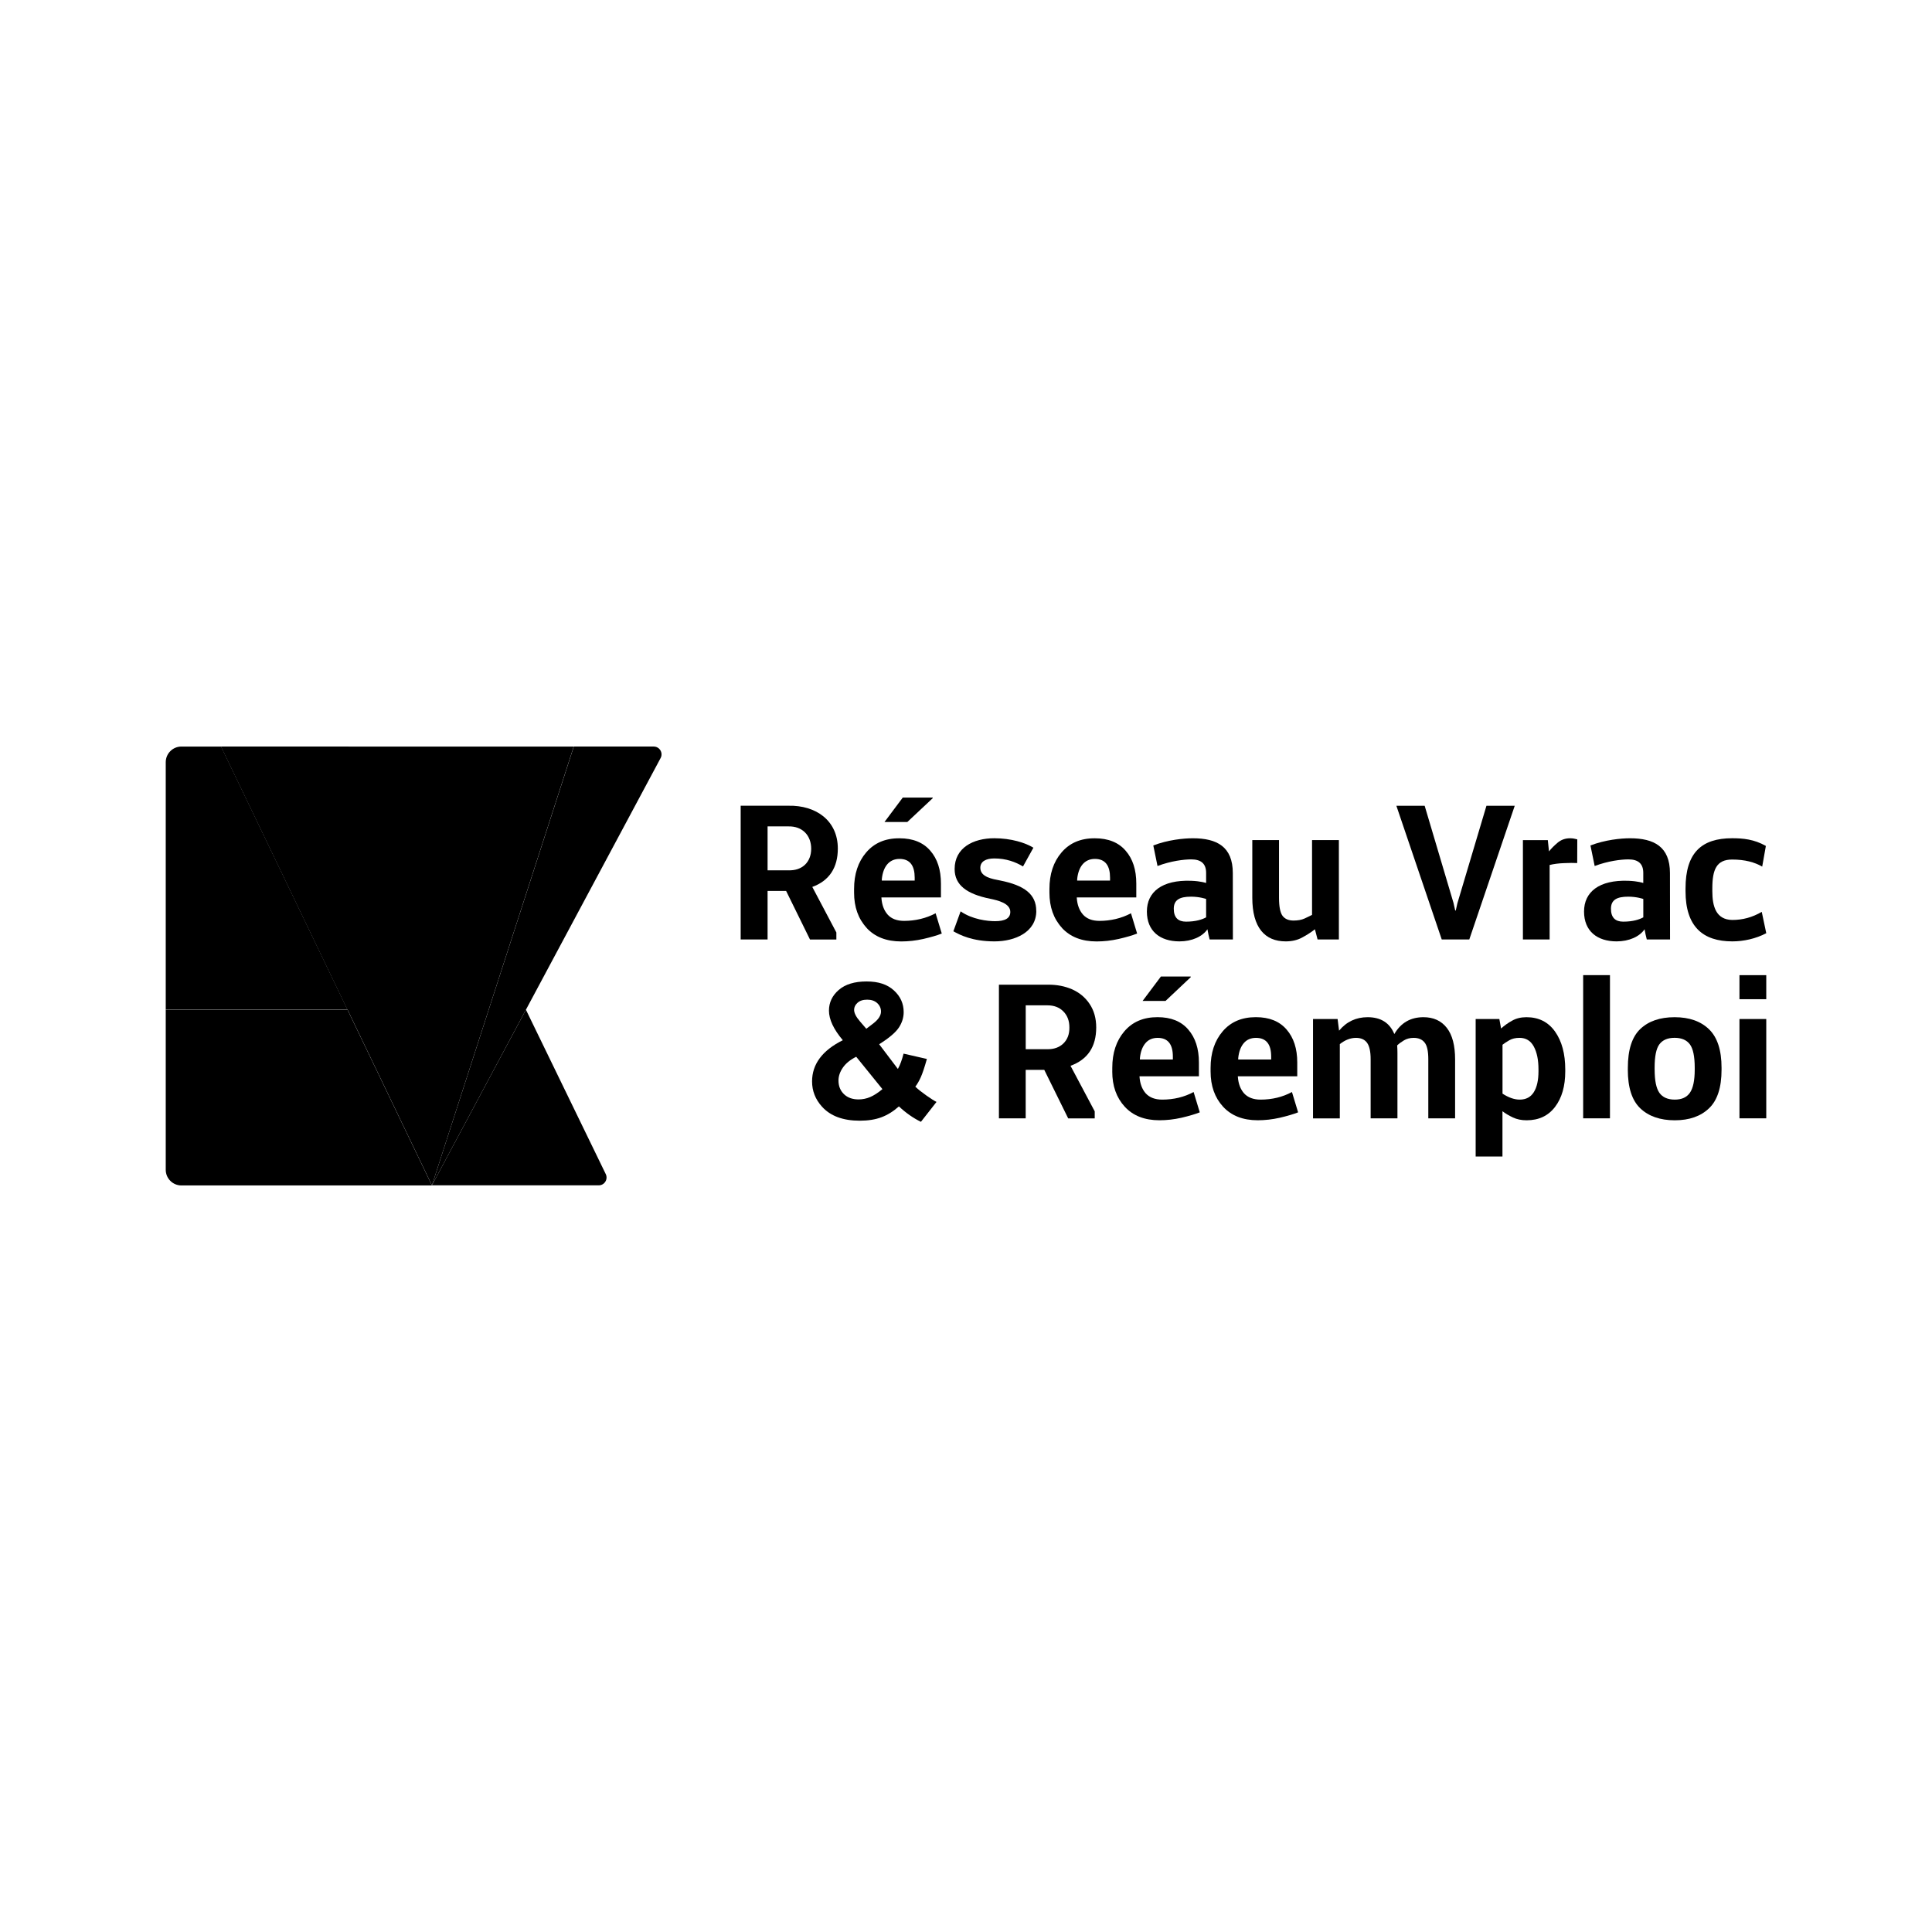
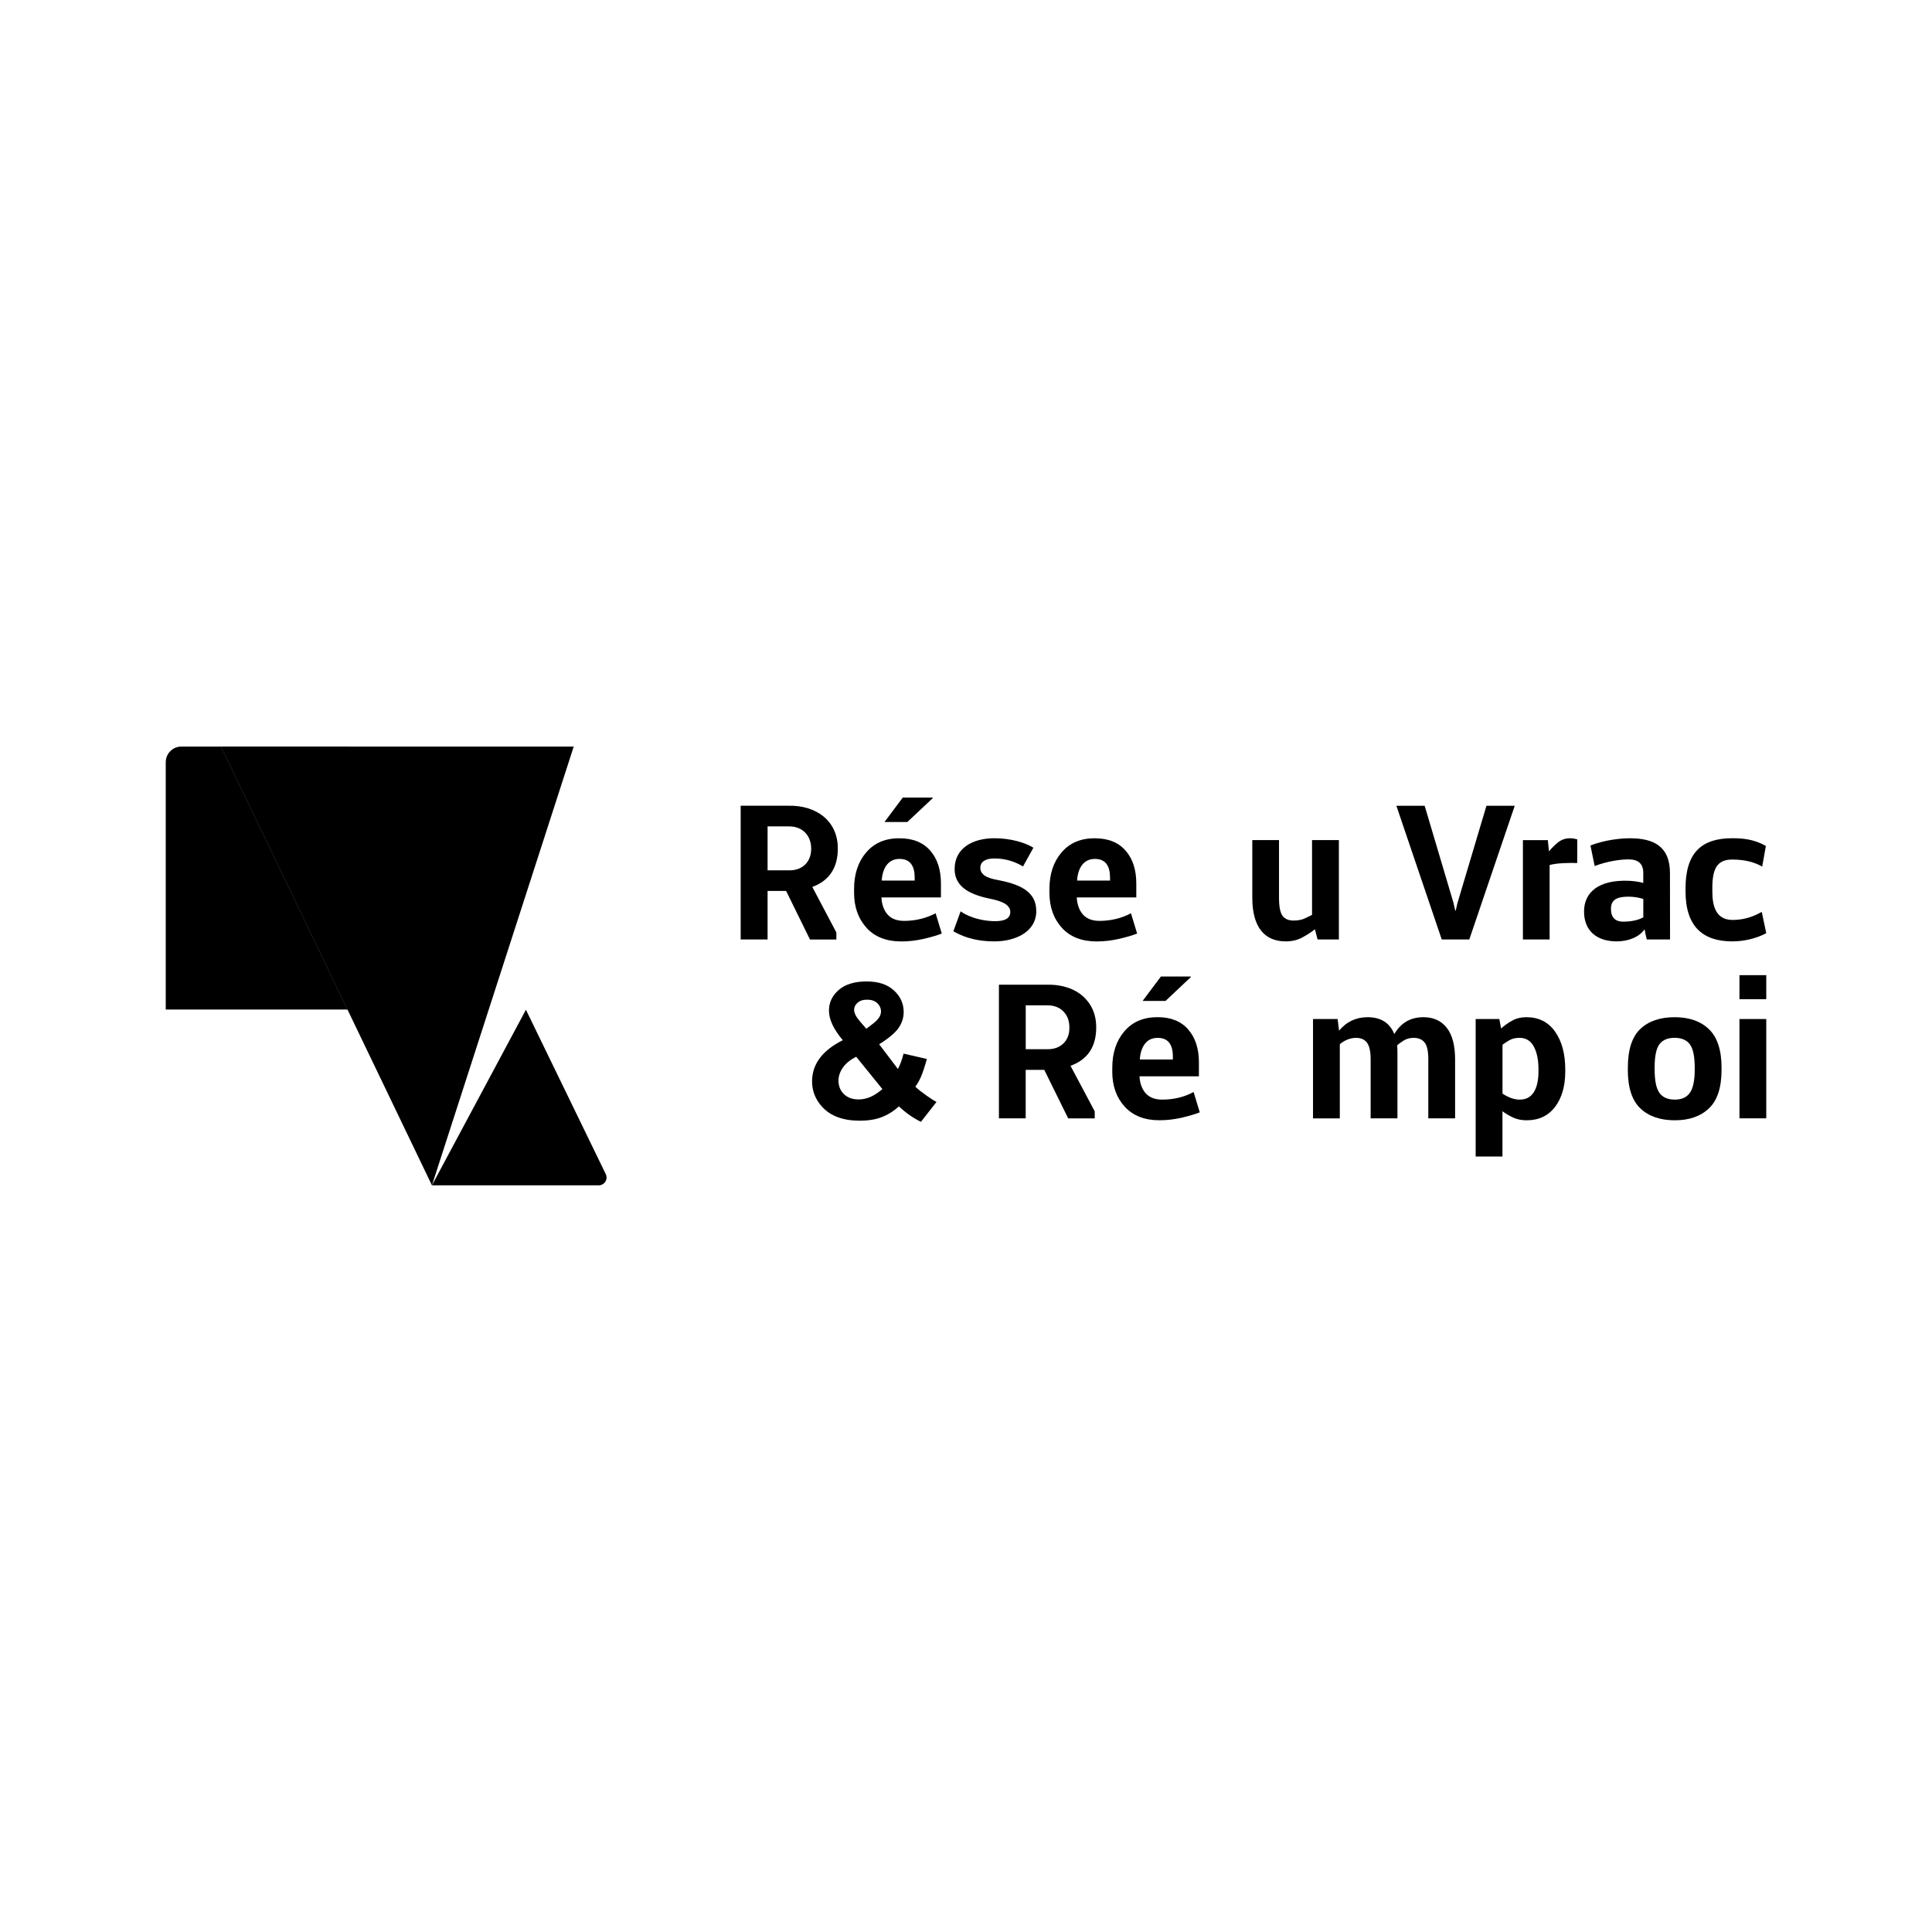
<svg xmlns="http://www.w3.org/2000/svg" id="Layer_1" version="1.1" viewBox="0 0 700 700">
  <g>
    <path d="M294.31,321.35l8.72,16.5v2.56h-9.55l-8.65-17.6h-6.72v17.57h-9.75v-48.45h17.27c10.05-.23,17.93,5.42,17.93,15.51,0,6.89-3.06,11.65-9.25,13.91ZM278.11,315.33h7.52c5.09.2,8.28-3.03,8.28-7.82s-3.16-8.22-8.28-8.09h-7.52v15.9Z" />
    <path d="M313.98,336.16c-3.03-3.29-4.53-7.55-4.53-12.74v-1.33c0-5.39,1.46-9.82,4.39-13.24,2.93-3.43,6.95-5.16,12.08-5.12,4.83,0,8.55,1.5,11.11,4.46,2.6,2.96,3.89,6.92,3.89,11.95v5.02h-21.56v.2c.17,2.46.9,4.46,2.23,5.99,1.36,1.53,3.36,2.3,5.99,2.3,3.96,0,7.95-.9,11.41-2.76l2.23,7.35c-1.76.7-3.99,1.33-6.69,1.96-2.69.6-5.36.9-7.99.9-5.36,0-9.55-1.63-12.58-4.92ZM319.5,318.55v.5h11.91v-1.06c0-4.23-1.63-6.79-5.49-6.79s-5.99,2.93-6.42,7.35ZM327.09,288.97h10.81l.07.2-9.22,8.65h-8.28l6.62-8.85Z" />
    <path d="M375.47,330.03c0,7.72-7.72,11.05-15.14,11.05-8.05,0-12.51-2.33-14.91-3.66l2.63-7.22c4.26,2.96,9.75,3.56,12.48,3.56,3.59,0,5.52-1.03,5.52-3.36,0-3.13-4.53-4.19-7.29-4.76-8.42-1.7-12.88-4.92-12.88-10.78,0-7.69,6.72-11.15,14.37-11.15,6.12,0,11.31,1.66,14.17,3.43l-3.76,6.79c-2.73-1.63-6.12-2.9-10.41-2.9-3.09,0-5.06,1.13-5.06,3.39,0,3.39,4.43,4.06,7.15,4.59,8.82,1.76,13.11,4.99,13.11,11.01Z" />
    <path d="M384.76,336.16c-3.03-3.29-4.53-7.55-4.53-12.74v-1.33c0-5.39,1.46-9.82,4.39-13.24,2.93-3.43,6.95-5.16,12.08-5.12,4.83,0,8.55,1.5,11.11,4.46,2.6,2.96,3.89,6.92,3.89,11.95v5.02h-21.56v.2c.17,2.46.9,4.46,2.23,5.99,1.36,1.53,3.36,2.3,5.99,2.3,3.96,0,7.95-.9,11.41-2.76l2.23,7.35c-1.76.7-3.99,1.33-6.69,1.96-2.69.6-5.36.9-7.99.9-5.36,0-9.55-1.63-12.58-4.92ZM390.28,318.55v.5h11.91v-1.06c0-4.23-1.63-6.79-5.49-6.79s-5.99,2.93-6.42,7.35Z" />
-     <path d="M446.72,340.38h-8.45c-.37-1.53-.5-1.96-.8-3.69-1.8,2.66-5.62,4.39-10.12,4.39-7.02,0-11.81-3.69-11.81-10.81s5.46-11.51,16-11.15c3.59.13,5.46.8,5.46.8v-3.66c0-3.26-1.76-4.89-5.36-4.89-2.7,0-7.39.57-12.25,2.4l-1.53-7.45c5.32-2.03,10.95-2.6,14.34-2.6,8.72,0,14.47,3.06,14.47,12.61l.03,24.06ZM437,325.71s-2.33-.83-5.46-.83c-4.13,0-6.26,1.16-6.26,4.39s1.63,4.66,4.43,4.66c3.53,0,5.86-.77,7.29-1.56v-6.65Z" />
    <path d="M476.43,336.69c-1.36,1.07-2.89,2.06-4.63,2.99-1.7.93-3.69,1.4-5.96,1.4-7.59,0-12.11-5.02-12.11-15.84v-20.86h9.68v20.93c0,3.16.43,5.32,1.26,6.49.87,1.16,2.2,1.73,3.99,1.73,1.56,0,2.89-.23,3.99-.73s2.03-.97,2.73-1.33v-27.09h9.72v36h-7.72l-.96-3.69Z" />
    <path d="M526.65,327.24l.6,2.66h.2l.57-2.56,10.55-35.4h10.25l-16.47,48.45h-9.98l-16.44-48.45h10.25l10.48,35.3Z" />
    <path d="M571.44,312.7c-1.23-.07-2.83-.07-4.79.03-1.96.07-3.69.3-5.19.67v26.99h-9.68v-36h9.02l.43,4.09c.83-1.06,1.9-2.13,3.13-3.16,1.26-1.06,2.76-1.6,4.52-1.6.97,0,1.76.17,2.6.4l-.03,8.58Z" />
    <path d="M605.11,340.38h-8.45c-.37-1.53-.5-1.96-.8-3.69-1.8,2.66-5.62,4.39-10.12,4.39-7.02,0-11.81-3.69-11.81-10.81s5.46-11.51,16-11.15c3.59.13,5.46.8,5.46.8v-3.66c0-3.26-1.76-4.89-5.36-4.89-2.7,0-7.39.57-12.25,2.4l-1.53-7.45c5.32-2.03,10.95-2.6,14.34-2.6,8.72,0,14.47,3.06,14.47,12.61l.03,24.06ZM595.4,325.71s-2.33-.83-5.46-.83c-4.13,0-6.26,1.16-6.26,4.39s1.63,4.66,4.43,4.66c3.53,0,5.86-.77,7.29-1.56v-6.65Z" />
    <path d="M638.32,330.4l1.63,7.72c-3.79,2-8.22,2.96-12.31,2.96-10.65,0-16.94-5.36-16.94-18.17v-1c0-13.04,5.89-18.2,16.9-18.2,3.93,0,7.95.37,12.21,2.79l-1.33,7.49c-2.76-1.6-6.29-2.56-10.88-2.56-5.69,0-7.19,3.63-7.19,10.48v1c0,5.42,1.3,10.32,7.22,10.41,3.76,0,7.25-.93,10.68-2.93Z" />
  </g>
  <g>
    <path d="M339.32,399.24l-5.65,7.22c-2.77-1.35-5.43-3.21-7.98-5.59-1.97,1.77-4.07,3.08-6.29,3.92-2.22.84-4.86,1.26-7.91,1.26-6.08,0-10.64-1.71-13.7-5.12-2.37-2.64-3.56-5.68-3.56-9.11,0-3.13.93-5.94,2.79-8.43,1.86-2.49,4.64-4.66,8.35-6.5-1.66-1.97-2.92-3.85-3.76-5.64s-1.26-3.48-1.26-5.07c0-2.95,1.18-5.45,3.54-7.5,2.36-2.05,5.73-3.08,10.09-3.08s7.5,1.08,9.88,3.23c2.37,2.15,3.56,4.78,3.56,7.88,0,1.97-.59,3.85-1.76,5.62-1.18,1.77-3.55,3.78-7.12,6.02l6.78,8.95c.8-1.42,1.48-3.27,2.06-5.55l8.45,1.93c-.84,2.99-1.57,5.18-2.19,6.57-.62,1.39-1.29,2.54-2,3.48,1.04.98,2.39,2.05,4.04,3.21,1.65,1.16,2.86,1.93,3.64,2.31ZM310.22,382.88c-2.15,1.09-3.76,2.39-4.82,3.92s-1.6,3.09-1.6,4.69c0,2.02.66,3.66,1.98,4.94,1.32,1.28,3.09,1.91,5.3,1.91,1.46,0,2.87-.29,4.22-.87,1.35-.58,2.83-1.53,4.42-2.86l-9.51-11.74ZM313.88,372.74l2.53-1.93c1.86-1.44,2.79-2.87,2.79-4.29,0-1.2-.45-2.22-1.35-3.06-.9-.84-2.11-1.26-3.64-1.26s-2.65.37-3.49,1.11c-.84.74-1.26,1.6-1.26,2.58,0,1.15.71,2.55,2.13,4.19l2.29,2.66Z" />
    <path d="M361.93,405.19v-48.42h17.94c3.1,0,5.91.54,8.45,1.63,2.72,1.18,4.87,2.96,6.47,5.35s2.39,5.23,2.39,8.51c0,7.01-3.1,11.64-9.31,13.9l8.77,16.5v2.56h-9.61l-8.67-17.59h-6.73v17.56h-9.71ZM371.64,380.15h7.96c2.33,0,4.21-.68,5.63-2.03,1.51-1.44,2.25-3.37,2.23-5.79.02-2.44-.72-4.41-2.23-5.92-1.44-1.44-3.36-2.16-5.73-2.16h-7.86v15.9Z" />
    <path d="M403,388.23v-1.33c0-5.41,1.46-9.82,4.38-13.24,2.94-3.44,6.96-5.14,12.05-5.12,4.82,0,8.52,1.49,11.08,4.46,2.59,2.97,3.88,6.95,3.88,11.94v5.02h-21.52v.2c.18,2.47.92,4.46,2.23,5.96,1.38,1.52,3.38,2.29,6,2.29,4.17,0,7.96-.92,11.37-2.75l2.23,7.36c-1.62.65-3.84,1.3-6.67,1.97-2.67.6-5.33.9-7.96.9-5.36,0-9.55-1.64-12.56-4.92-3.01-3.28-4.52-7.53-4.52-12.74ZM413.01,383.88h11.94v-1.06c0-4.52-1.83-6.78-5.5-6.78-1.89,0-3.38.65-4.47,1.96-1.09,1.31-1.74,3.1-1.97,5.39v.5ZM413.98,362.66l6.64-8.85h10.77l.07.2-9.17,8.65h-8.3Z" />
-     <path d="M438.62,388.23v-1.33c0-5.41,1.46-9.82,4.39-13.24,2.92-3.41,6.91-5.12,11.96-5.12h.1c4.82,0,8.51,1.49,11.07,4.46,2.59,2.97,3.88,6.95,3.88,11.94v5.02h-21.52v.2c.18,2.47.92,4.46,2.23,5.96,1.38,1.52,3.38,2.29,6,2.29,4.17,0,7.96-.92,11.37-2.75l2.23,7.36c-1.62.65-3.84,1.3-6.67,1.97-2.67.6-5.33.9-7.96.9-5.36,0-9.55-1.64-12.56-4.92-3.01-3.28-4.52-7.53-4.52-12.74ZM448.63,383.88h11.94v-1.06c0-4.52-1.83-6.78-5.5-6.78-1.89,0-3.38.65-4.47,1.96-1.09,1.31-1.74,3.1-1.97,5.39v.5Z" />
    <path d="M475.73,405.19v-35.98h8.91l.53,4.22c2.7-3.25,6.15-4.88,10.35-4.88,4.76,0,7.98,2.03,9.67,6.1,2.37-4.07,5.88-6.1,10.55-6.1,3.63,0,6.45,1.29,8.46,3.86,2.01,2.57,3.01,6.39,3.01,11.44v21.35h-9.71v-21.43c0-2.91-.44-4.92-1.33-6.03-.88-1.13-2.2-1.7-3.95-1.7-1.37,0-2.56.31-3.58.93-.97.58-1.78,1.18-2.42,1.8.07.91.1,1.82.1,2.73v23.7h-9.71v-21.43c0-2.76-.43-4.73-1.29-5.93-.86-1.2-2.2-1.8-4.01-1.8-2.01,0-3.97.76-5.87,2.27v26.9h-9.71Z" />
    <path d="M534.66,419.03v-49.82h8.58l.63,3.43c1.26-1.12,2.58-2.06,3.95-2.8,1.48-.86,3.23-1.29,5.24-1.29,4.45,0,7.91,1.74,10.37,5.22,2.46,3.48,3.69,8.06,3.69,13.73v.7c0,5.32-1.23,9.6-3.69,12.84-2.46,3.24-5.89,4.86-10.3,4.86-1.9,0-3.57-.35-5.01-1.04-1.42-.67-2.66-1.41-3.75-2.24v16.41h-9.71ZM544.38,396.24c2.21,1.44,4.29,2.17,6.24,2.17,2.28,0,3.98-.9,5.11-2.7,1.13-1.8,1.69-4.32,1.69-7.56v-.7c0-3.42-.56-6.17-1.69-8.26-1.13-2.11-2.85-3.16-5.17-3.16-1.48,0-2.73.3-3.75.9-1,.58-1.8,1.11-2.42,1.6v17.72Z" />
-     <path d="M573.61,405.19v-51.88h9.71v51.88h-9.71Z" />
+     <path d="M573.61,405.19v-51.88v51.88h-9.71Z" />
    <path d="M589.8,387.57v-.7c0-6.5,1.5-11.17,4.49-14.03,3-2.86,7.15-4.29,12.45-4.29s9.48,1.46,12.49,4.39c3.01,2.93,4.52,7.57,4.52,13.93v.7c0,6.43-1.51,11.09-4.52,13.97-3.01,2.9-7.15,4.36-12.43,4.36s-9.48-1.45-12.52-4.36c-3-2.88-4.49-7.54-4.49-13.97ZM599.51,387.55c0,3.96.57,6.76,1.72,8.4,1.17,1.64,3.03,2.46,5.57,2.46s4.3-.82,5.47-2.46c1.17-1.68,1.76-4.48,1.76-8.4v-.7c0-4.07-.59-6.9-1.76-8.47-1.17-1.57-3.02-2.36-5.54-2.36s-4.34.79-5.51,2.36c-1.15,1.55-1.72,4.37-1.72,8.47v.7Z" />
    <path d="M630.24,362.03v-8.71h9.71v8.71h-9.71ZM630.24,405.19v-35.98h9.71v35.98h-9.71Z" />
  </g>
  <polygon points="80.12 270.49 207.87 270.49 156.5 429.47 80.12 270.49" />
  <path d="M80.12,270.49h45.78s36.57,8.1,36.57,47.64-36.57,47.64-36.57,47.64l-45.78-95.29Z" />
-   <path d="M207.9,270.49l-51.4,158.98,82.85-154.81c1.01-1.89-.36-4.17-2.5-4.17h-28.96Z" />
  <path d="M190.56,365.86l28.92,59.54c.91,1.88-.46,4.07-2.55,4.07h-60.44l34.06-63.62Z" />
  <path d="M80.12,270.49l45.78,95.29H60.05s0-89.61,0-89.61c0-3.14,2.54-5.68,5.68-5.68h14.39Z" />
-   <path d="M60.05,365.82h65.85l30.6,63.69h-90.77c-3.14,0-5.68-2.54-5.68-5.68v-58.01Z" />
</svg>